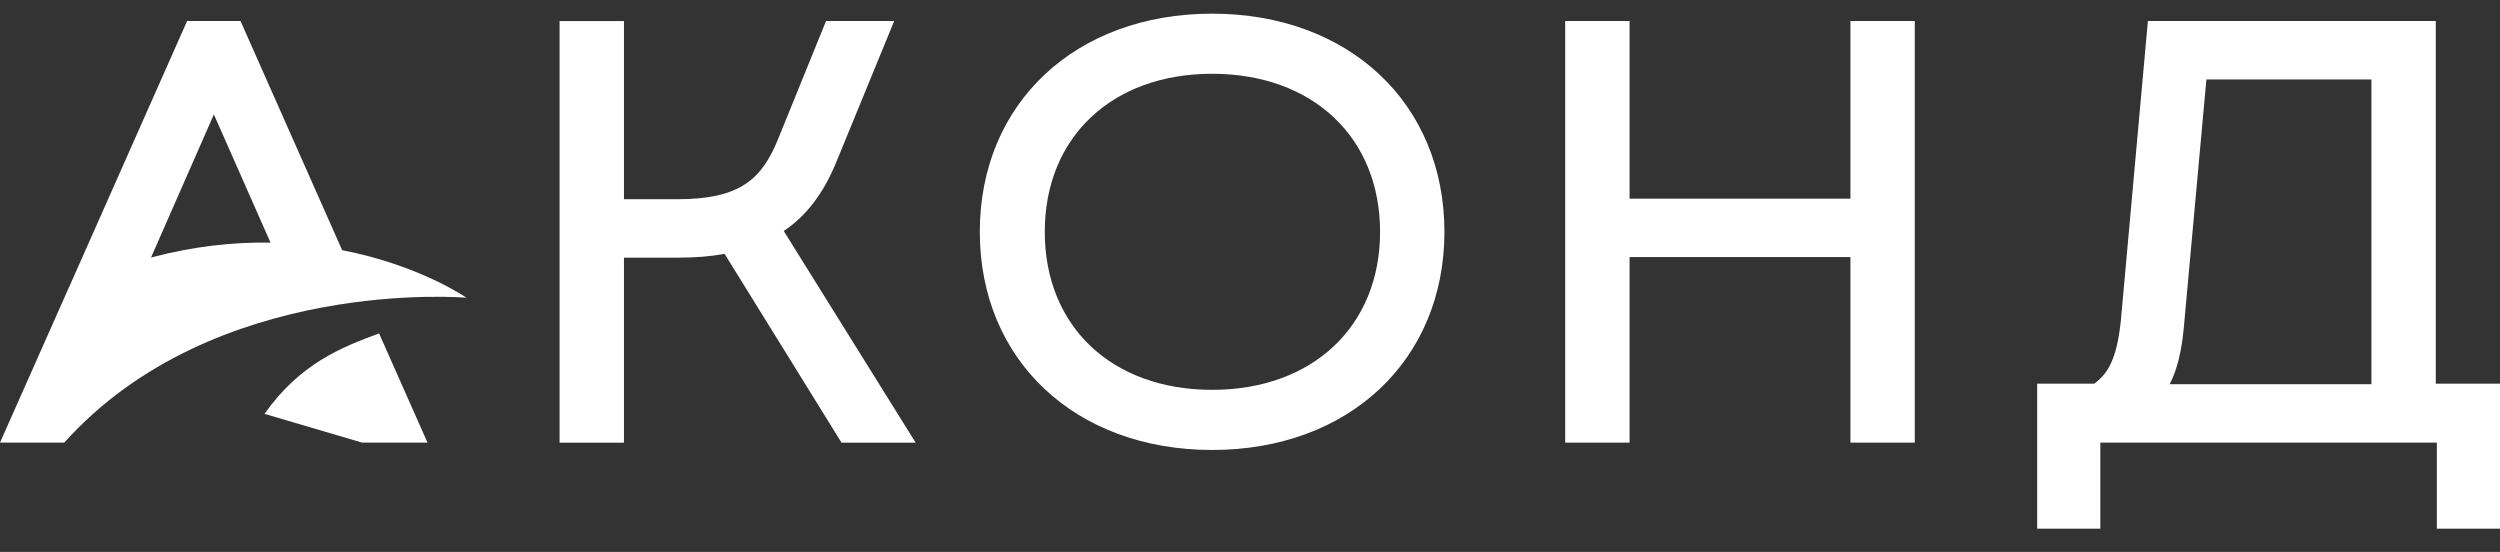
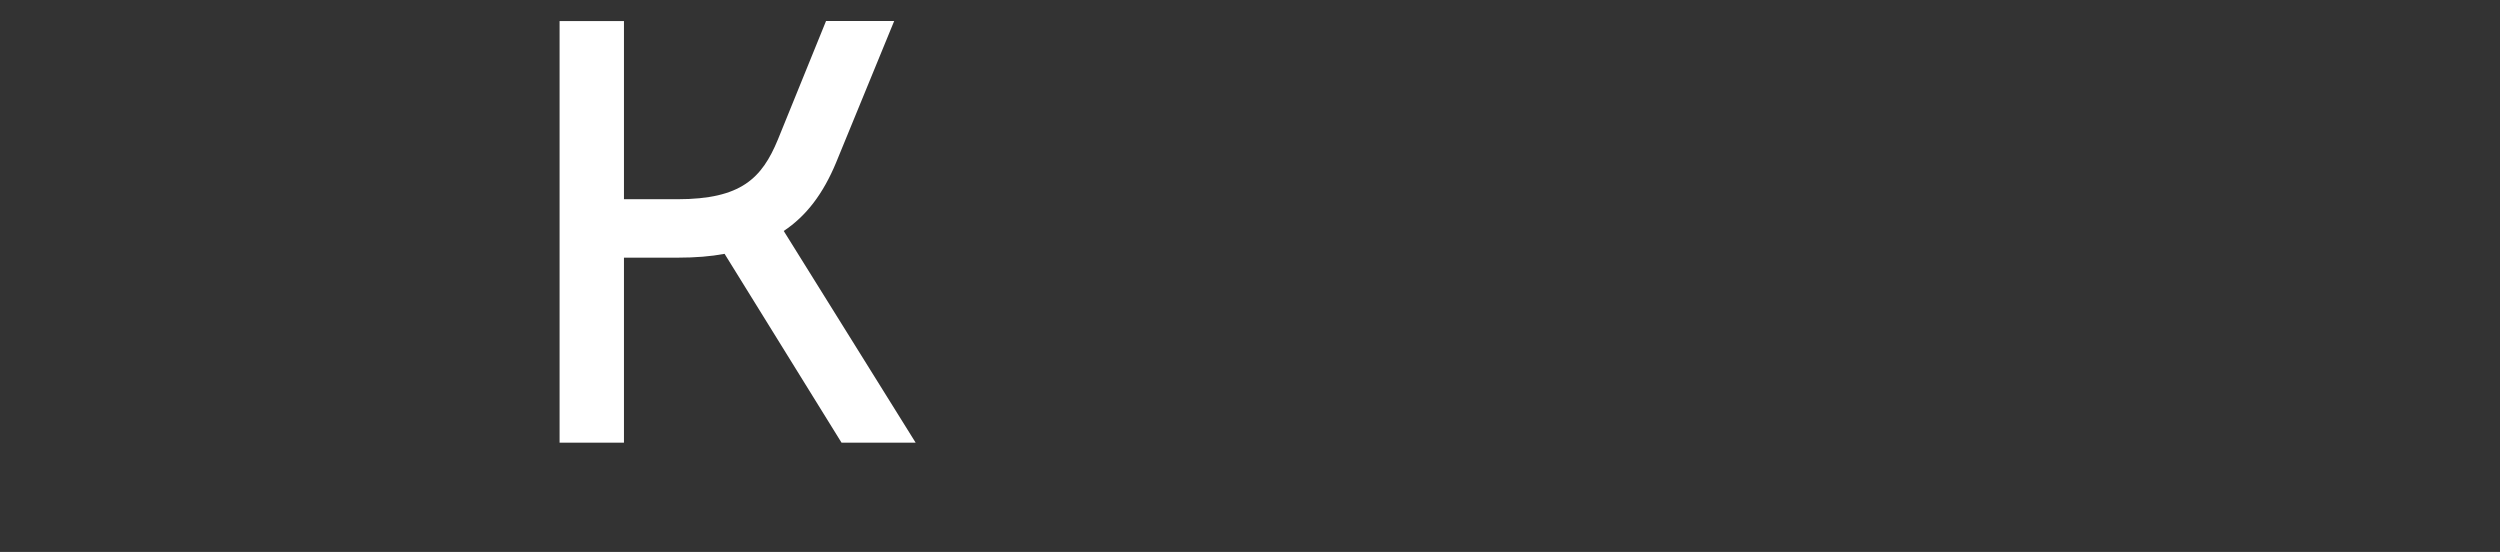
<svg xmlns="http://www.w3.org/2000/svg" width="77" height="17" viewBox="0 0 77 17" fill="none">
  <rect x="0" y="0" width="77" height="17" fill="#333333" stroke="none" />
  <path d="M25.755 4.999L27.541 0.647H25.442L23.959 4.298C23.467 5.49 22.829 6.136 20.866 6.136H19.218V0.648H17.235V13.634H19.218V7.936H20.866C21.421 7.936 21.891 7.898 22.317 7.818L25.919 13.634H28.202L24.139 7.114C24.835 6.65 25.354 5.968 25.755 5L25.755 4.999Z" fill="white" />
-   <path d="M37.333 13.859C41.546 13.859 44.488 11.096 44.488 7.14C44.488 3.184 41.546 0.421 37.333 0.421C33.12 0.421 30.178 3.184 30.178 7.14C30.178 11.096 33.12 13.859 37.333 13.859ZM37.333 2.272C40.427 2.272 42.506 4.228 42.506 7.14C42.506 10.051 40.427 12.007 37.333 12.007C34.239 12.007 32.179 10.051 32.179 7.14C32.179 4.228 34.25 2.272 37.333 2.272Z" fill="white" />
-   <path d="M50.191 7.918H56.993V13.633H58.975V0.647H56.993V6.119H50.191V0.647H48.208V13.633H50.191V7.918Z" fill="white" />
-   <path d="M75.022 11.816V0.647H66.155L65.321 9.889C65.198 11.054 64.926 11.507 64.503 11.816H62.745V16.282H64.69V13.633H75.055V16.282H77V11.816H75.023H75.022ZM73.04 11.833H66.826C67.058 11.383 67.192 10.829 67.262 10.083L67.957 2.447H73.04V11.833Z" fill="white" />
-   <path d="M8.147 12.747L11.152 13.632H13.167L11.676 10.269C10.513 10.695 9.234 11.206 8.147 12.747Z" fill="white" />
-   <path d="M10.538 7.705L7.408 0.647H5.763L2.123 8.855C2.123 8.855 2.121 8.856 2.12 8.857L0 13.633H1.979C6.594 8.492 14.367 9.17 14.367 9.17C14.367 9.17 12.93 8.17 10.538 7.705V7.705ZM6.587 3.524L8.332 7.473C7.218 7.454 5.982 7.577 4.651 7.932L6.587 3.525V3.524Z" fill="white" />
</svg>